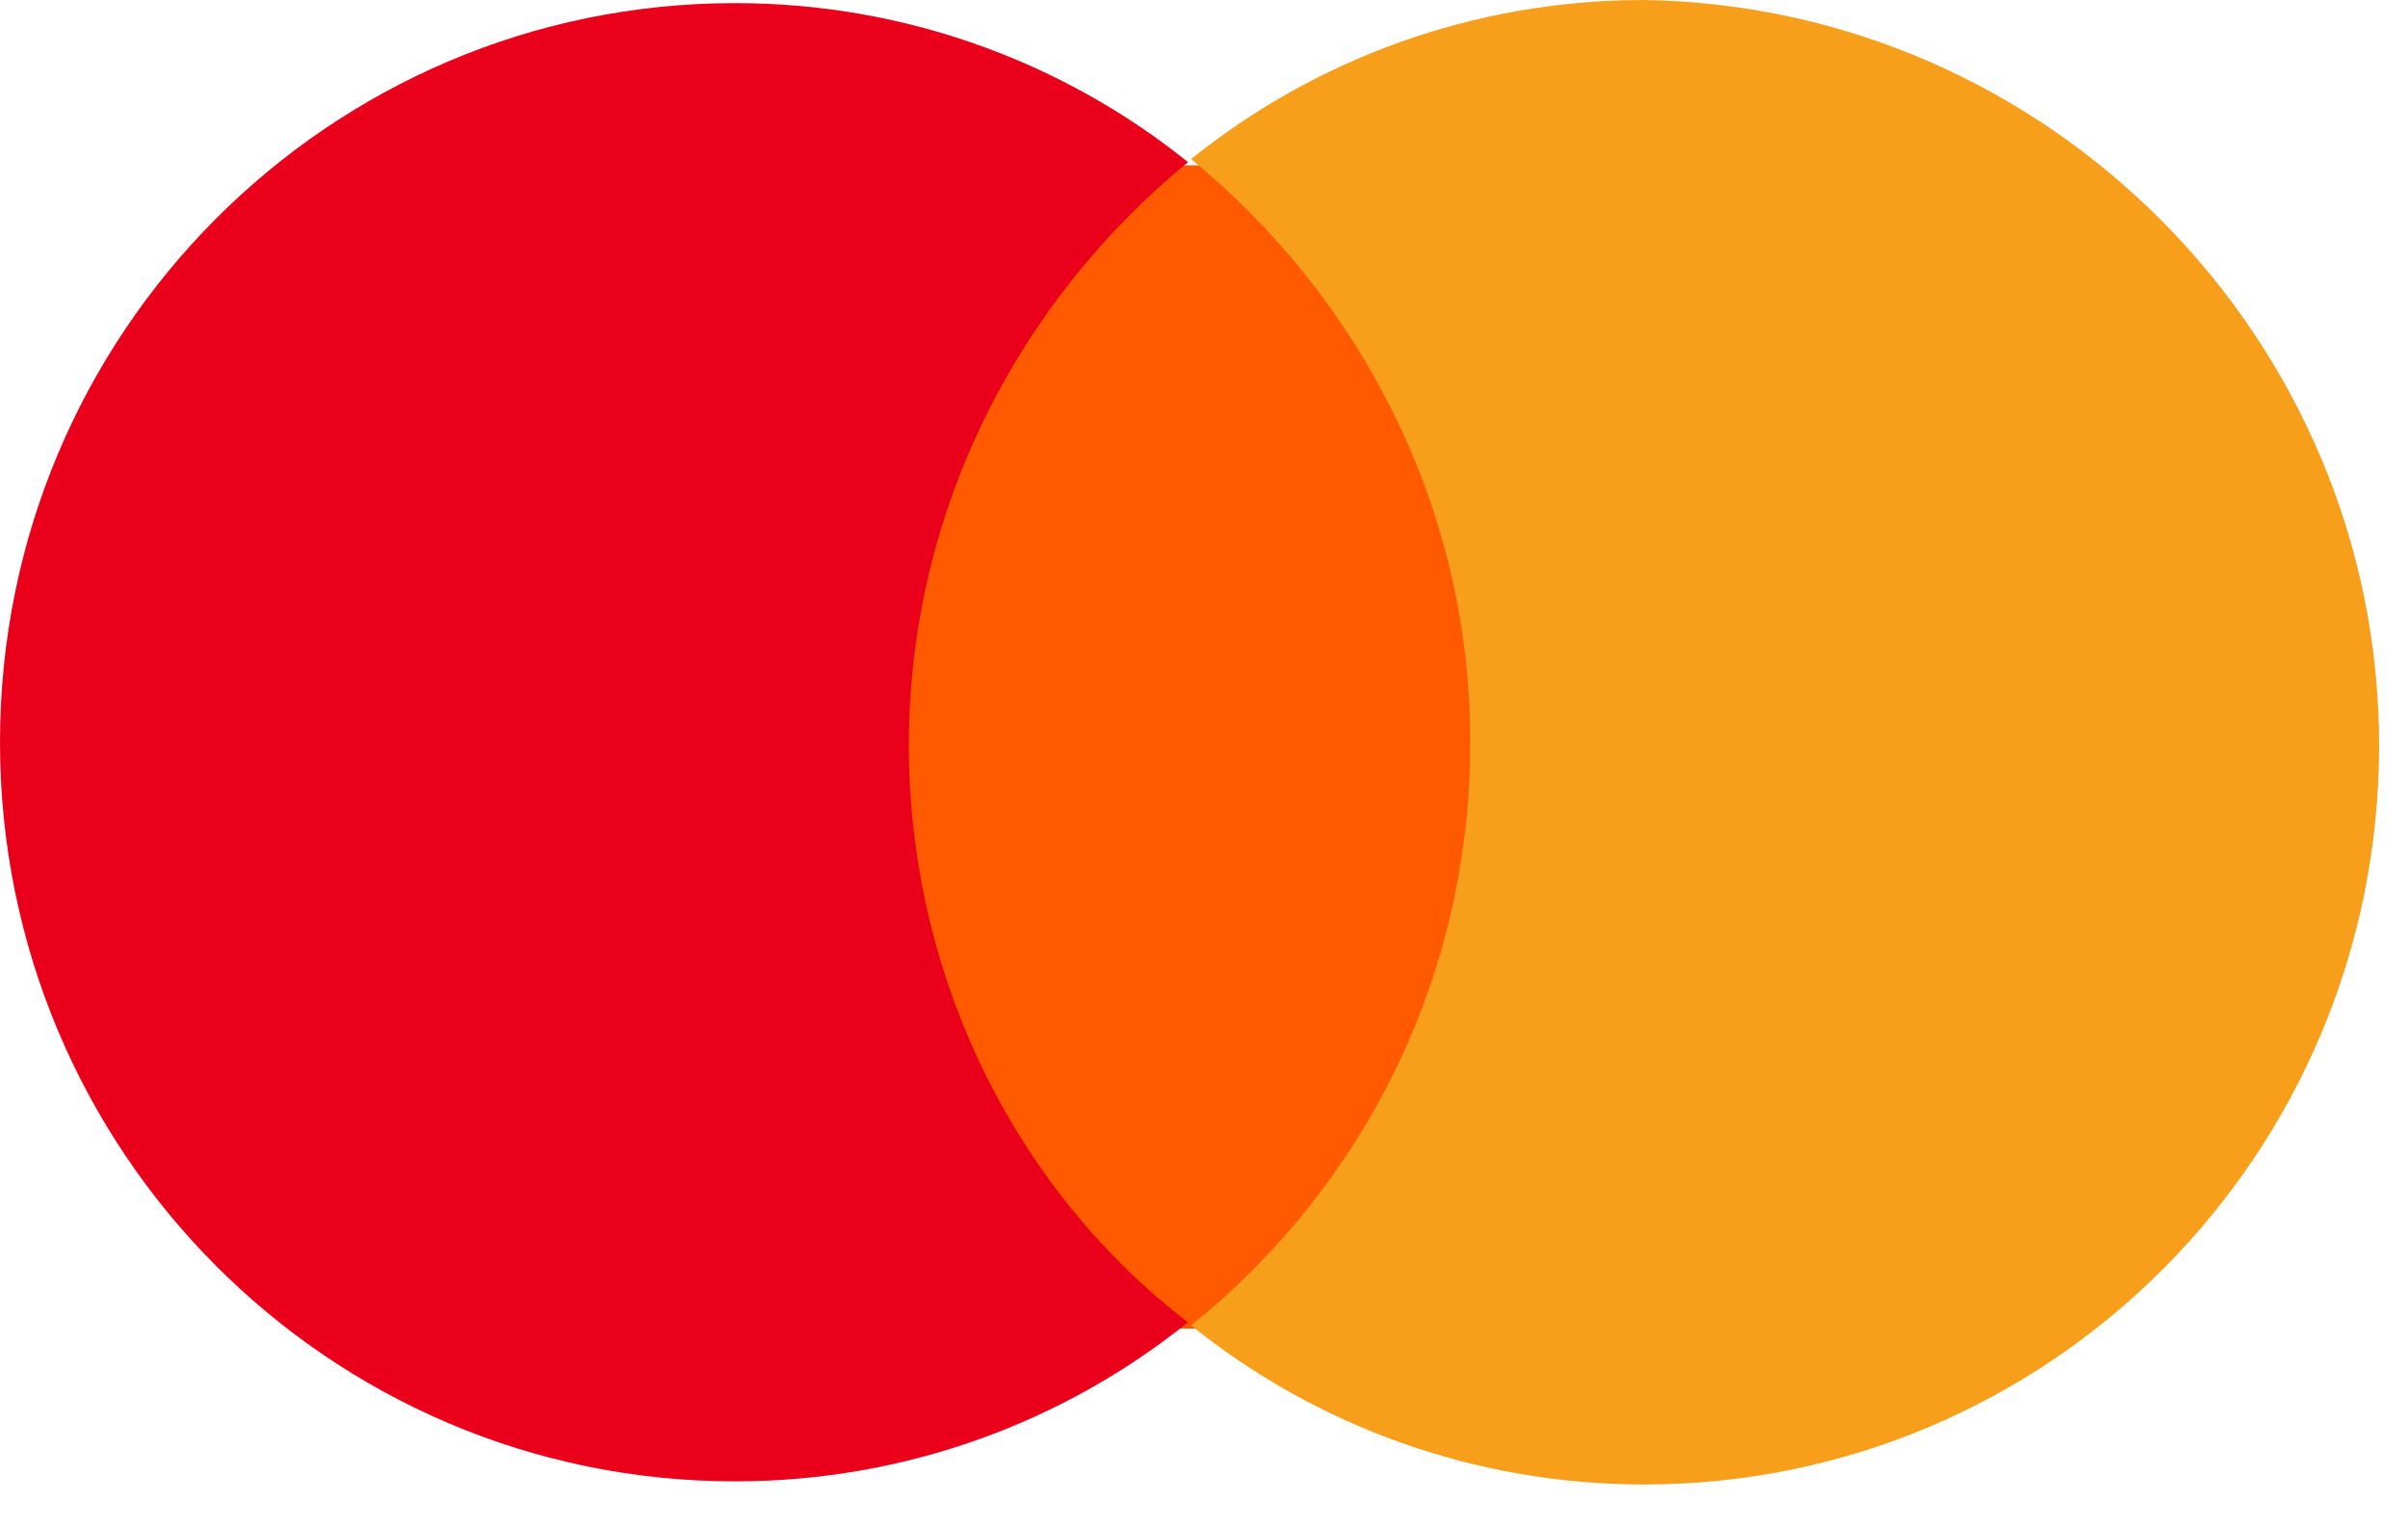
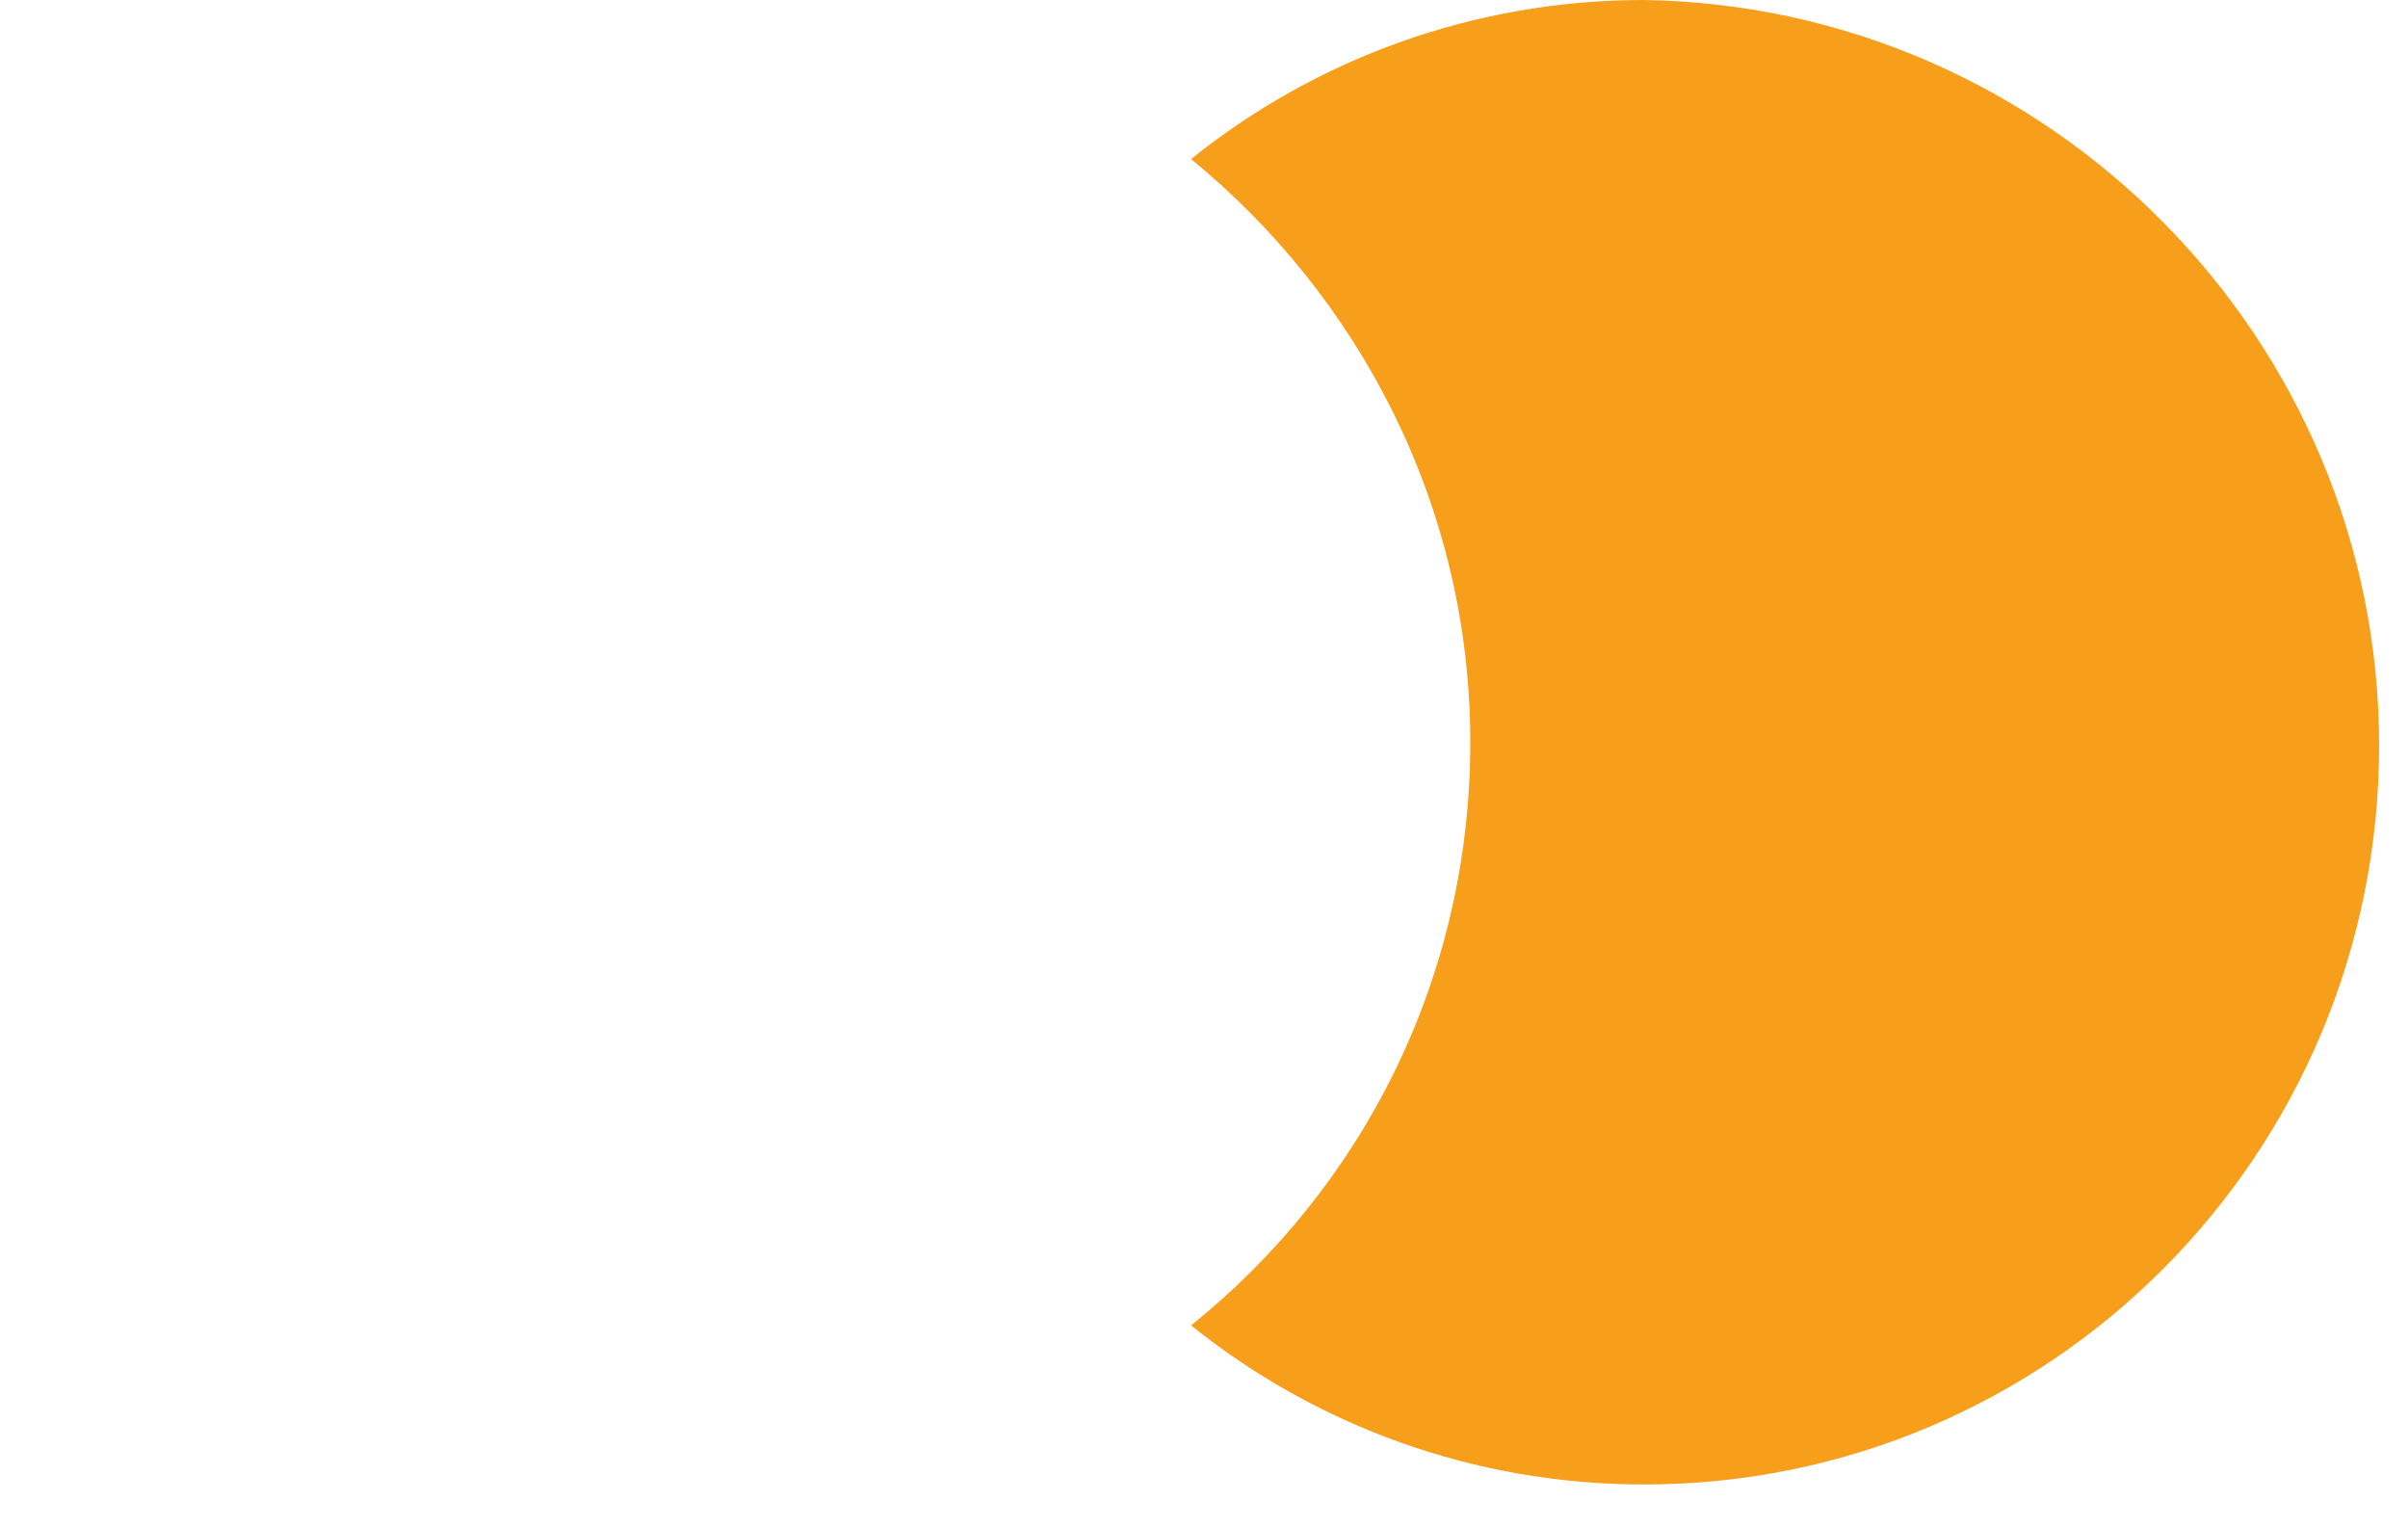
<svg xmlns="http://www.w3.org/2000/svg" width="41" height="26" viewBox="0 0 41 26" fill="none">
-   <path d="M25.722 2.814H14.736V22.616H25.722V2.814Z" fill="#FF5A00" />
-   <path d="M15.475 12.688C15.475 8.653 17.376 5.096 20.228 2.76C18.115 1.062 15.422 0.053 12.517 0.053C5.598 0.053 0 5.68 0 12.635C0 19.59 5.598 25.217 12.517 25.217C15.422 25.217 18.115 24.208 20.228 22.509C17.376 20.333 15.475 16.723 15.475 12.688Z" fill="#EB001B" />
  <path d="M40.508 12.688C40.508 19.643 34.91 25.27 27.991 25.27C25.086 25.27 22.393 24.261 20.28 22.562C23.185 20.227 25.034 16.67 25.034 12.635C25.034 8.6 23.132 5.043 20.28 2.708C22.393 1.009 25.086 0 27.991 0C34.91 0.106 40.508 5.787 40.508 12.688Z" fill="#F79E1B" />
</svg>